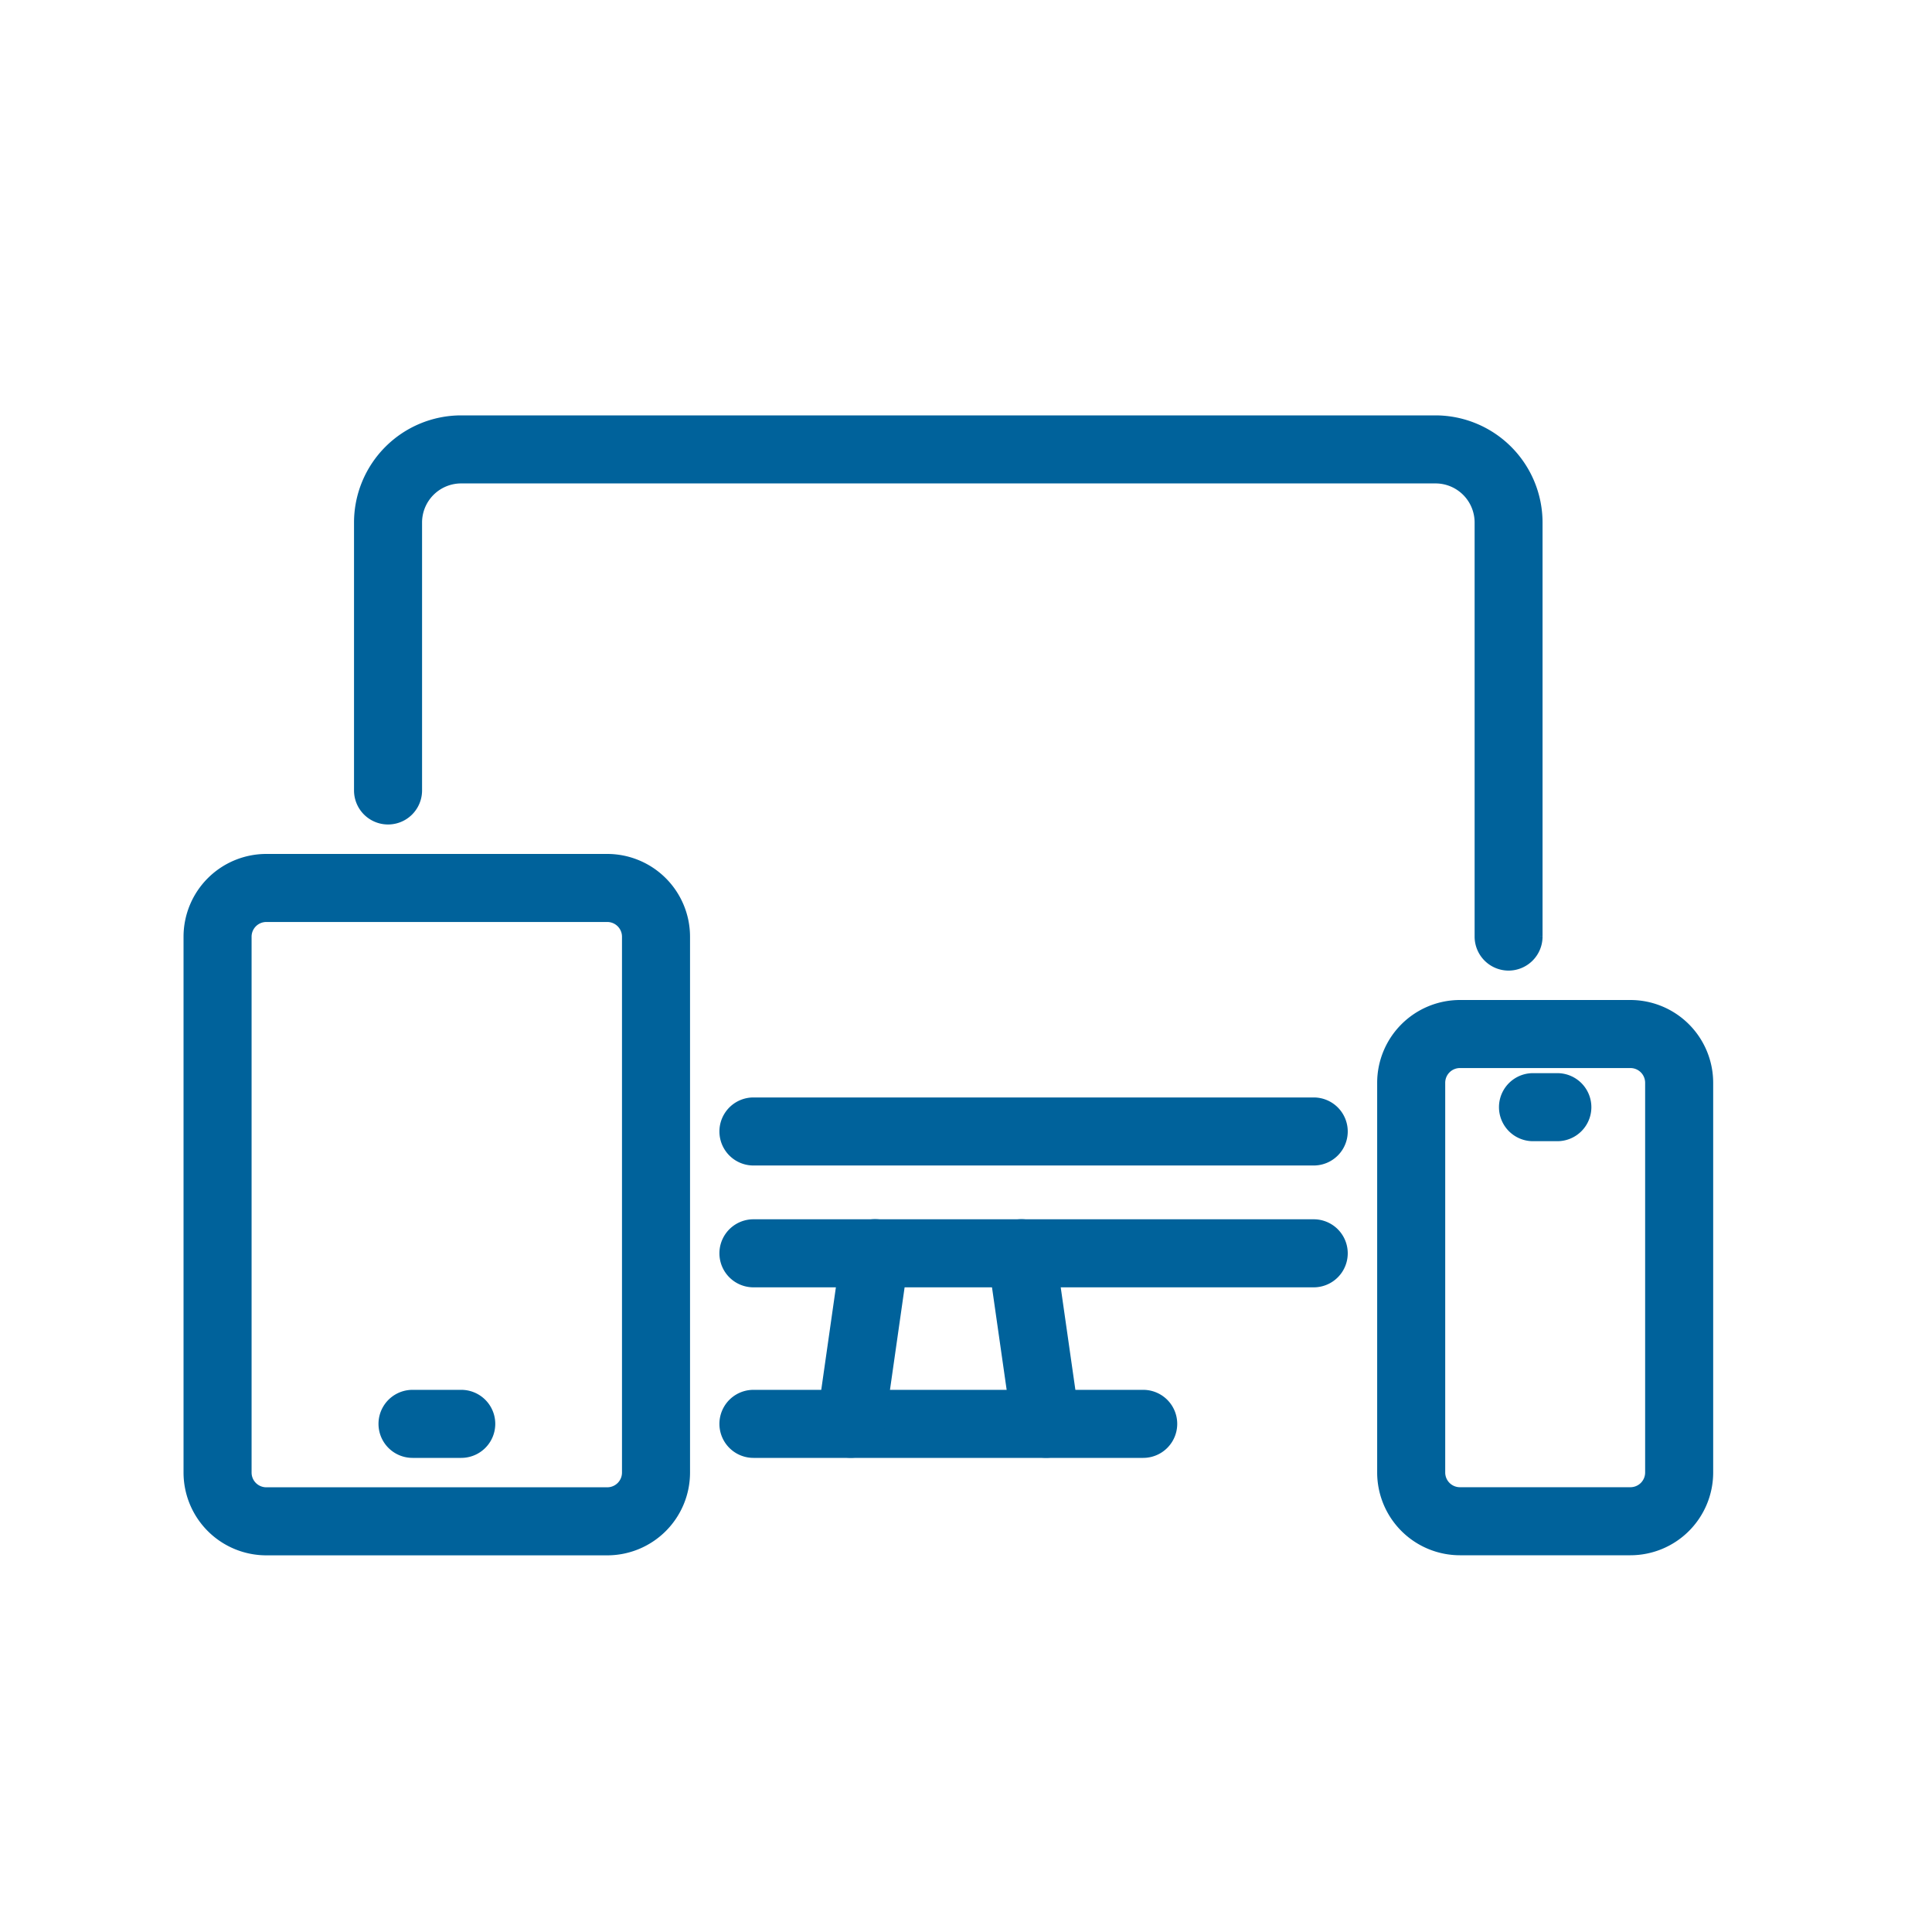
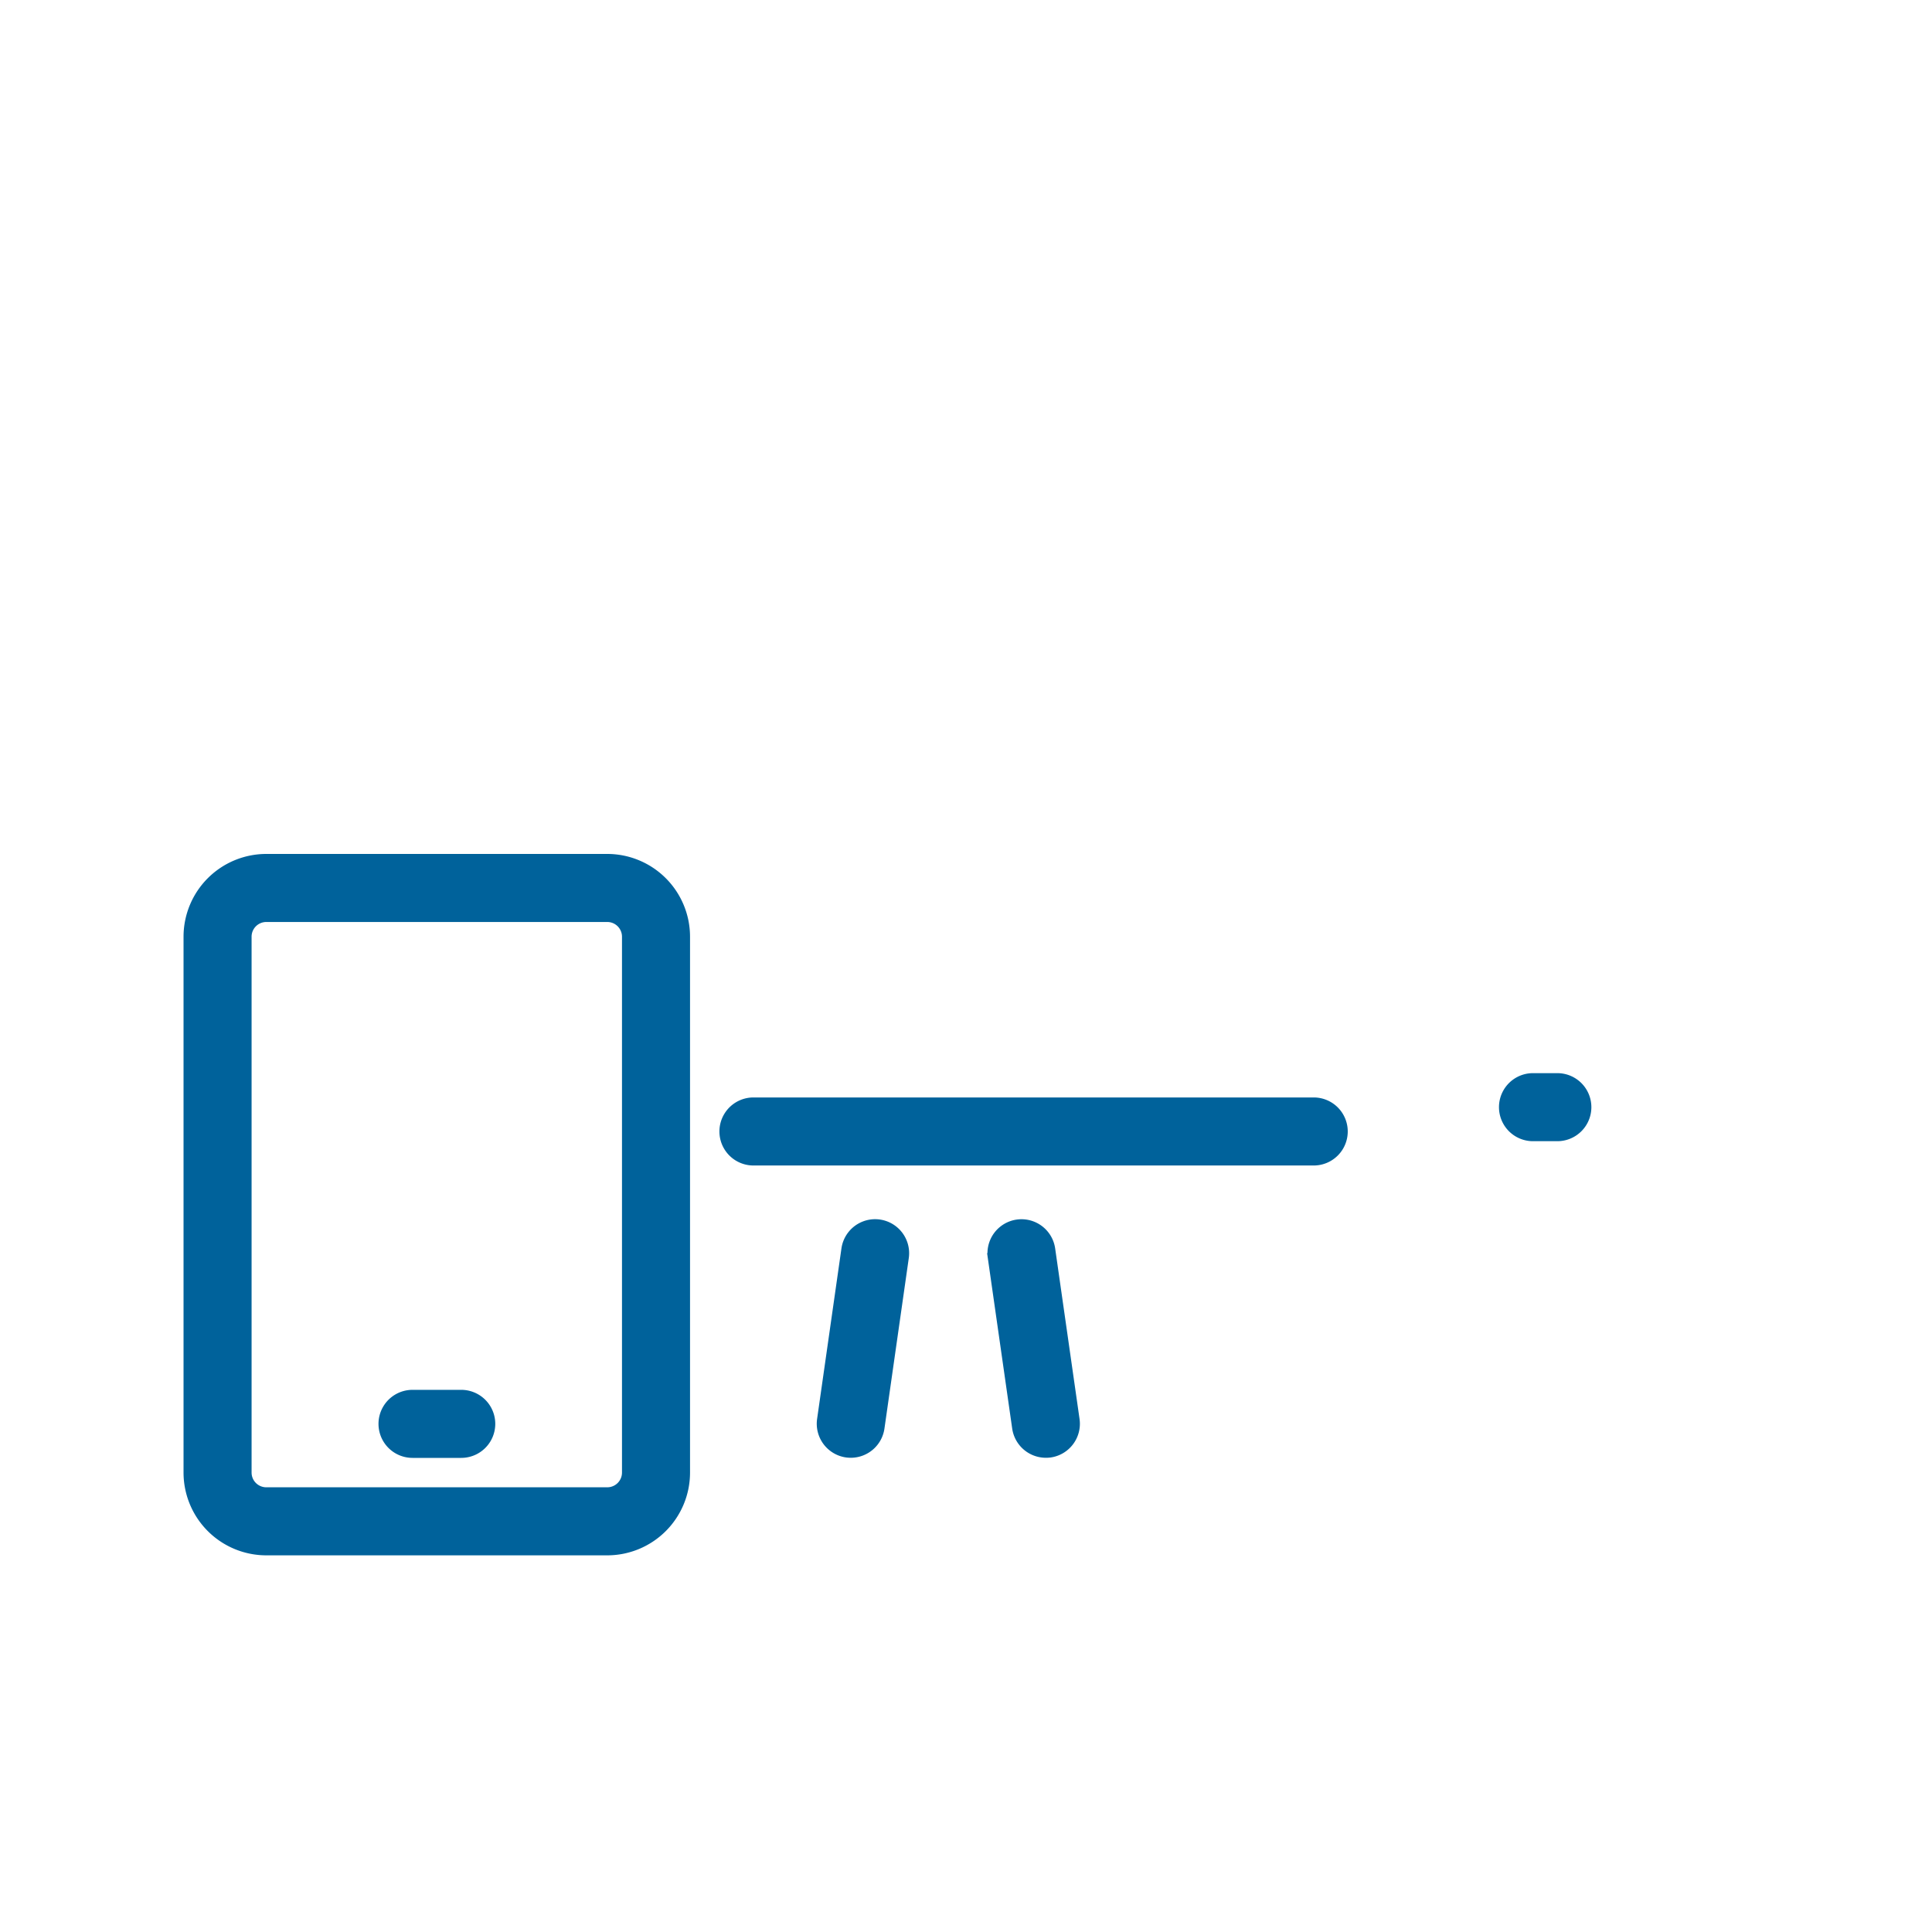
<svg xmlns="http://www.w3.org/2000/svg" id="icon-connect-2023-02" width="50" height="50" viewBox="0 0 50 50">
-   <rect id="Rectangle_4666" data-name="Rectangle 4666" width="50" height="50" fill="rgba(255,255,255,0)" />
  <g id="Group_16882" data-name="Group 16882" transform="translate(9.412 11)">
-     <path id="Path_16224" data-name="Path 16224" d="M413.994,276.493a.63.63,0,0,1-.63-.631V265.146a1.262,1.262,0,0,0-1.261-1.261H386.885a1.262,1.262,0,0,0-1.261,1.261v6.935a.63.63,0,1,1-1.261,0v-6.935a2.525,2.525,0,0,1,2.522-2.522H412.1a2.525,2.525,0,0,1,2.522,2.522v10.717A.631.631,0,0,1,413.994,276.493Z" transform="translate(-384.363 -262.624)" fill="#00629b" stroke="#00629b" stroke-miterlimit="10" stroke-width="0.5" />
-   </g>
+     </g>
  <g id="Group_16883" data-name="Group 16883" transform="translate(18.869 31.805)">
-     <path id="Path_16225" data-name="Path 16225" d="M422.632,314.789h-14.5a.63.63,0,0,1,0-1.261h14.5a.63.63,0,0,1,0,1.261Z" transform="translate(-407.502 -313.528)" fill="#00629b" stroke="#00629b" stroke-miterlimit="10" stroke-width="0.5" />
-   </g>
+     </g>
  <g id="Group_16884" data-name="Group 16884" transform="translate(18.869 36.219)">
-     <path id="Path_16226" data-name="Path 16226" d="M418.219,325.587H408.132a.63.63,0,0,1,0-1.261h10.087a.63.63,0,1,1,0,1.261Z" transform="translate(-407.502 -324.326)" fill="#00629b" stroke="#00629b" stroke-miterlimit="10" stroke-width="0.5" />
-   </g>
+     </g>
  <g id="Group_16885" data-name="Group 16885" transform="translate(25.805 31.805)">
    <path id="Path_16227" data-name="Path 16227" d="M425.73,319.2a.631.631,0,0,1-.623-.541l-.631-4.413a.63.63,0,0,1,1.248-.178l.631,4.413a.631.631,0,0,1-.535.714A.659.659,0,0,1,425.73,319.2Z" transform="translate(-424.469 -313.528)" fill="#00629b" stroke="#00629b" stroke-miterlimit="10" stroke-width="0.5" />
  </g>
  <g id="Group_16886" data-name="Group 16886" transform="translate(21.391 31.805)">
    <path id="Path_16228" data-name="Path 16228" d="M414.3,319.2a.66.66,0,0,1-.09-.006.631.631,0,0,1-.535-.714l.63-4.413a.63.63,0,0,1,1.248.178l-.63,4.413A.63.63,0,0,1,414.3,319.2Z" transform="translate(-413.672 -313.528)" fill="#00629b" stroke="#00629b" stroke-miterlimit="10" stroke-width="0.5" />
  </g>
  <g id="Group_16887" data-name="Group 16887" transform="translate(18.869 28.652)">
    <path id="Path_16229" data-name="Path 16229" d="M422.632,307.076h-14.5a.63.63,0,0,1,0-1.261h14.5a.63.63,0,0,1,0,1.261Z" transform="translate(-407.502 -305.815)" fill="#00629b" stroke="#00629b" stroke-miterlimit="10" stroke-width="0.5" />
  </g>
  <g id="Group_16888" data-name="Group 16888" transform="translate(5 22.35)">
    <path id="Path_16230" data-name="Path 16230" d="M384.283,308.042h-8.826a1.893,1.893,0,0,1-1.891-1.891v-13.87a1.893,1.893,0,0,1,1.891-1.891h8.826a1.893,1.893,0,0,1,1.891,1.891v13.87A1.893,1.893,0,0,1,384.283,308.042Zm-8.826-16.391a.631.631,0,0,0-.63.63v13.87a.631.631,0,0,0,.63.63h8.826a.631.631,0,0,0,.63-.63v-13.87a.631.631,0,0,0-.63-.63Z" transform="translate(-373.566 -290.39)" fill="#00629b" stroke="#00629b" stroke-miterlimit="10" stroke-width="0.5" />
  </g>
  <g id="Group_16889" data-name="Group 16889" transform="translate(10.043 36.219)">
    <path id="Path_16231" data-name="Path 16231" d="M387.8,325.587h-1.261a.63.63,0,0,1,0-1.261H387.8a.63.63,0,0,1,0,1.261Z" transform="translate(-385.906 -324.326)" fill="#00629b" stroke="#00629b" stroke-miterlimit="10" stroke-width="0.5" />
  </g>
  <g id="Group_16890" data-name="Group 16890" transform="translate(35.891 26.131)">
-     <path id="Path_16232" data-name="Path 16232" d="M455.455,313.514h-4.413a1.893,1.893,0,0,1-1.891-1.891V301.536a1.894,1.894,0,0,1,1.891-1.892h4.413a1.894,1.894,0,0,1,1.892,1.892v10.087A1.893,1.893,0,0,1,455.455,313.514Zm-4.413-12.609a.631.631,0,0,0-.63.631v10.087a.631.631,0,0,0,.63.63h4.413a.631.631,0,0,0,.631-.63V301.536a.631.631,0,0,0-.631-.631Z" transform="translate(-449.151 -299.645)" fill="#00629b" stroke="#00629b" stroke-miterlimit="10" stroke-width="0.5" />
-   </g>
+     </g>
  <g id="Group_16891" data-name="Group 16891" transform="translate(39.043 28.023)">
    <path id="Path_16233" data-name="Path 16233" d="M458.124,305.534h-.63a.63.63,0,1,1,0-1.261h.63a.63.63,0,1,1,0,1.261Z" transform="translate(-456.863 -304.273)" fill="#00629b" stroke="#00629b" stroke-miterlimit="10" stroke-width="0.5" />
  </g>
</svg>